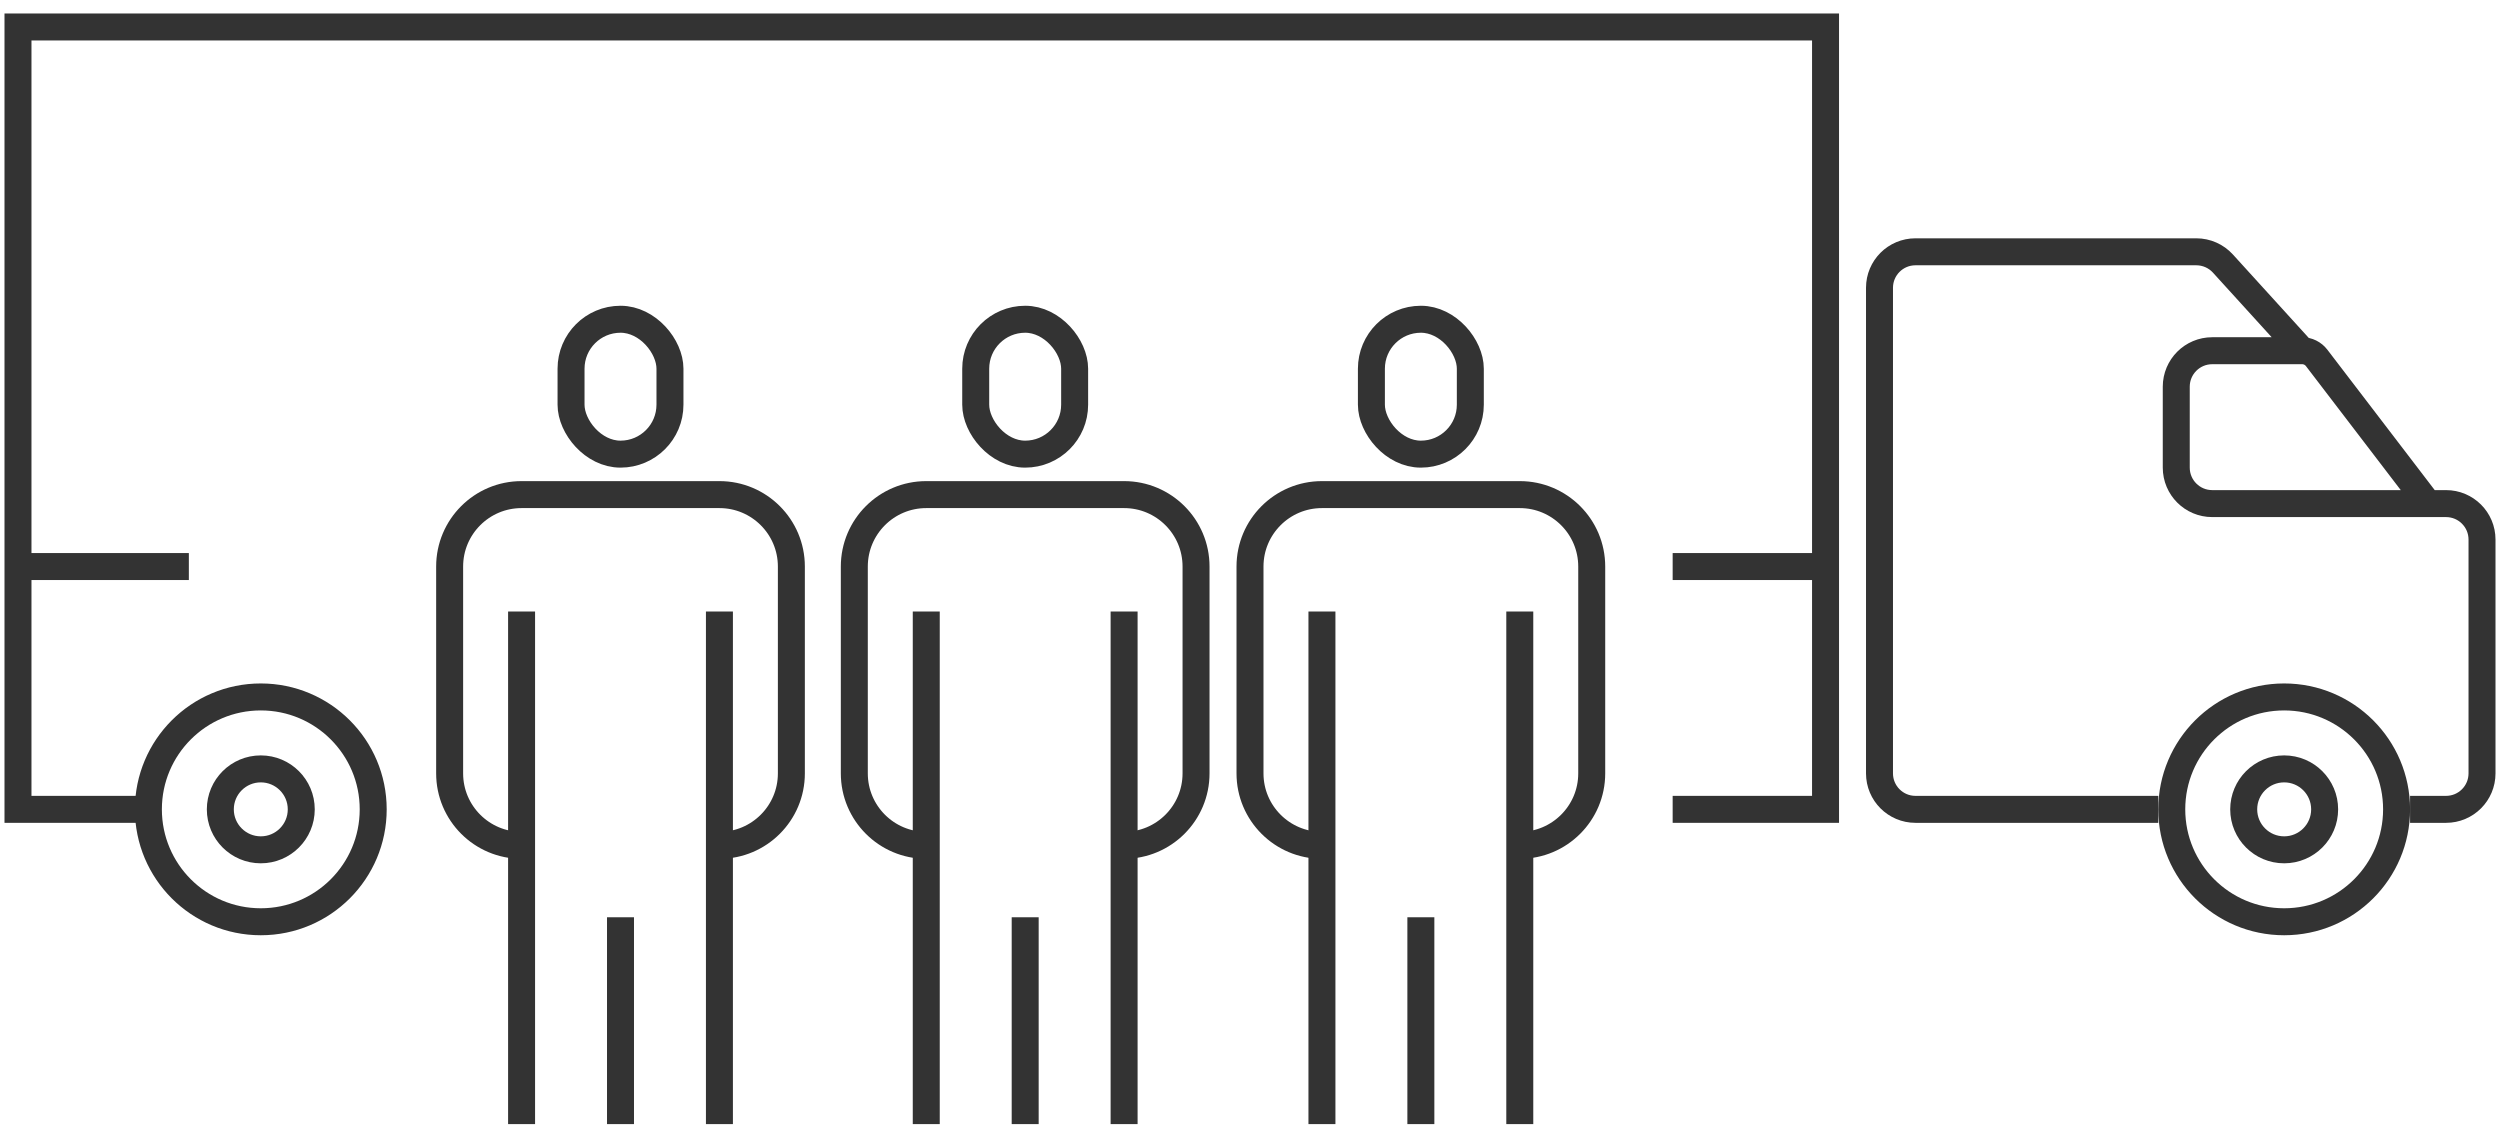
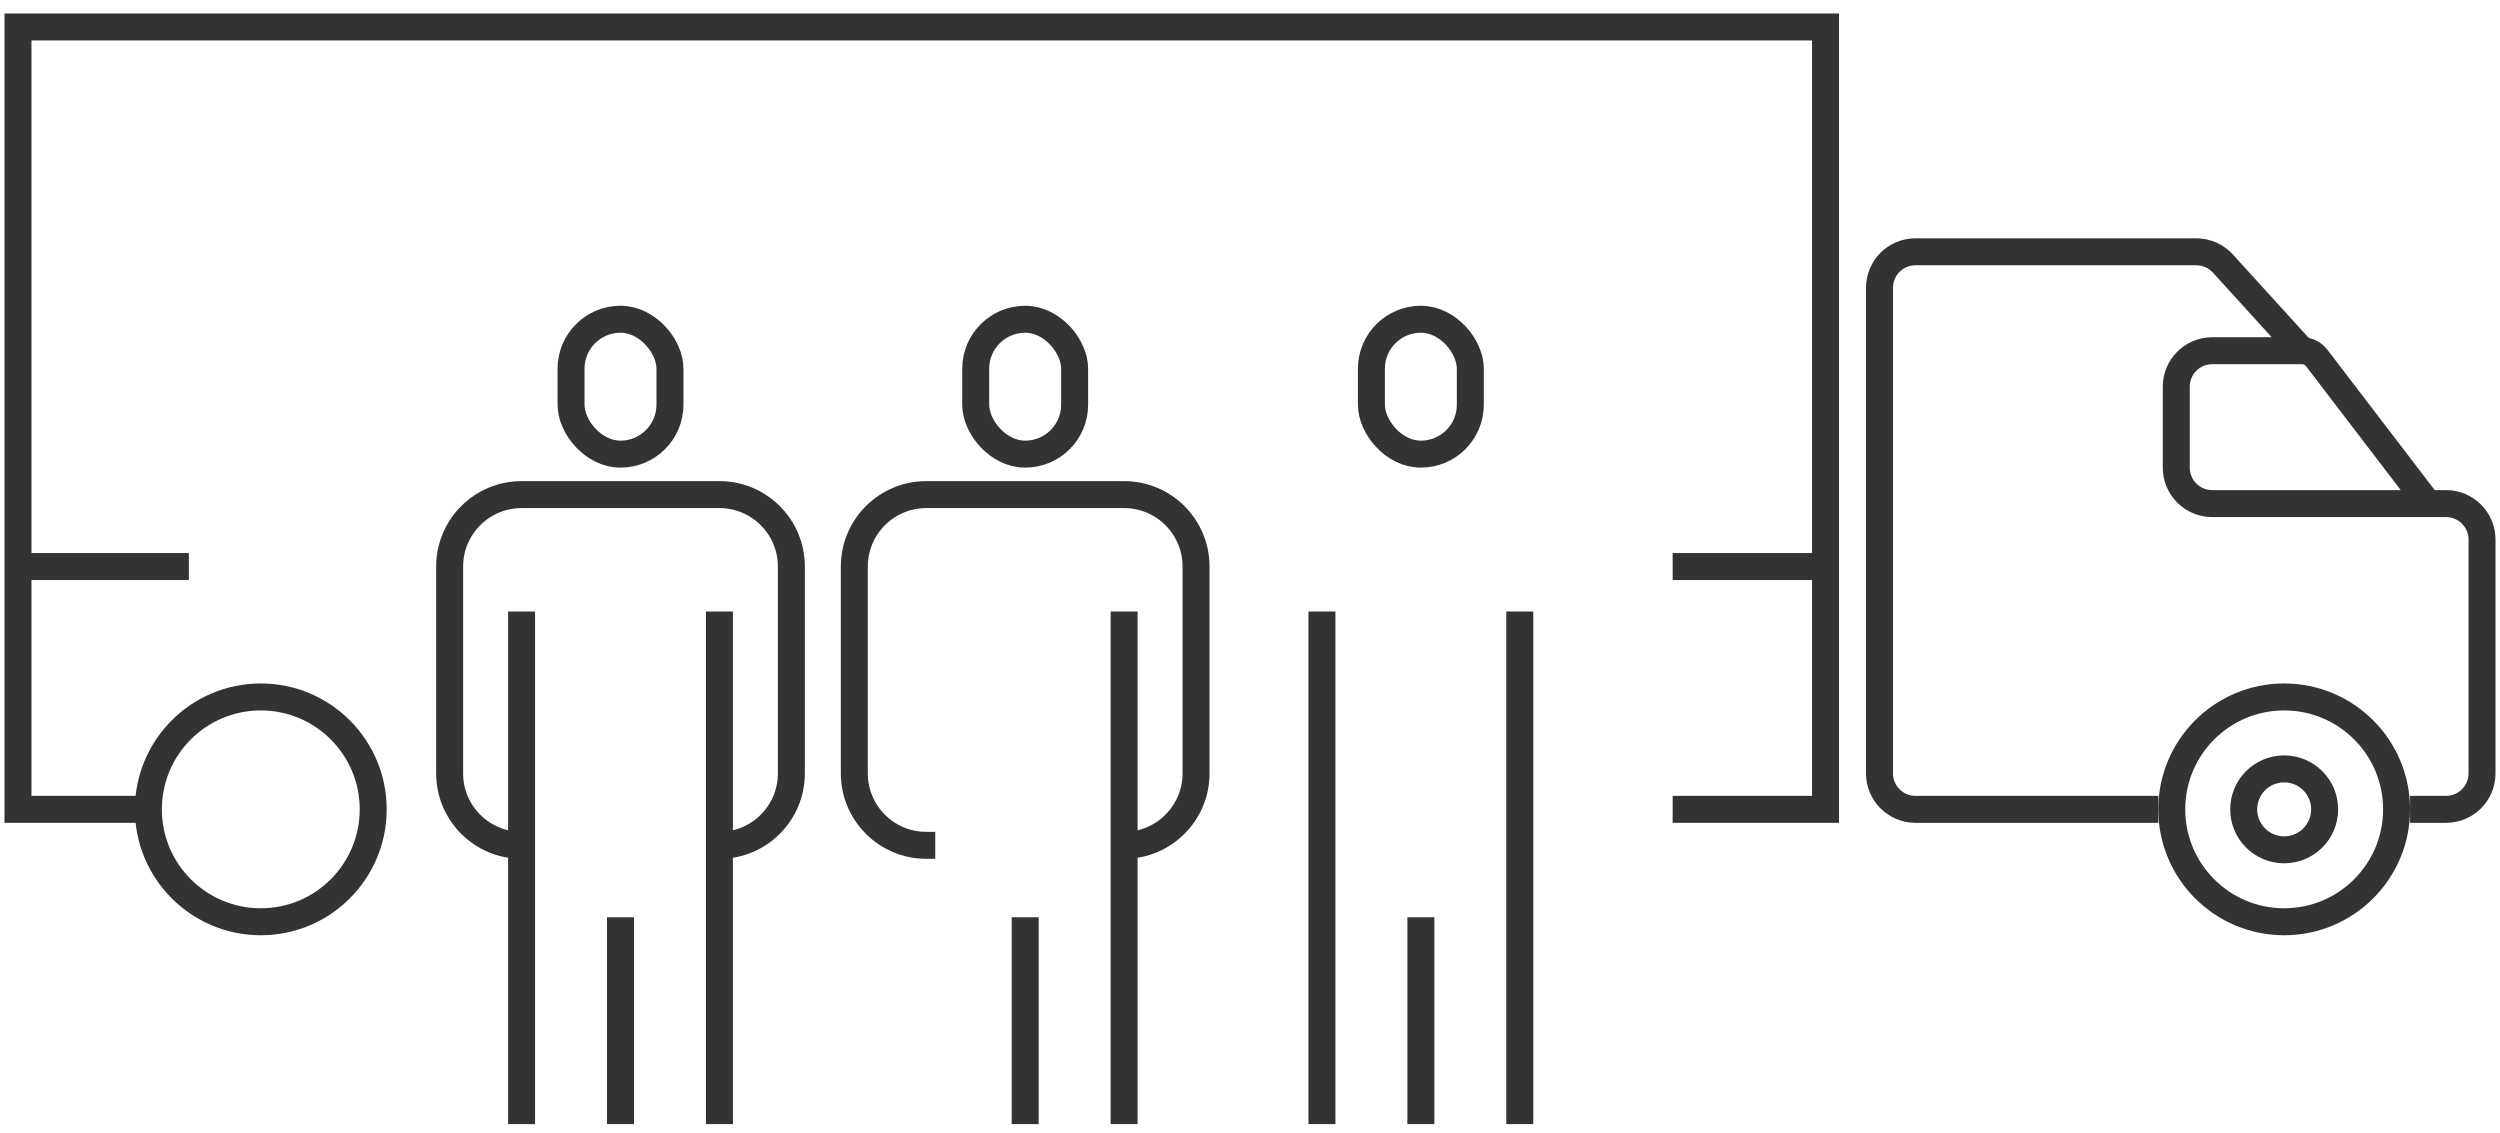
<svg xmlns="http://www.w3.org/2000/svg" width="139" height="63" viewBox="0 0 139 63" fill="none">
  <path d="M8.5 45H1V31.5M93 45H101.5V31.5M101.5 31.5V1.5H1V31.5M101.5 31.5H93M1 31.5H10.5" stroke="#333333" stroke-width="1.5" />
  <path d="M128 19.5L123.595 14.655C123.216 14.238 122.679 14 122.115 14H106.5C105.395 14 104.5 14.895 104.5 16V39V43C104.5 44.105 105.395 45 106.5 45H118H120M128 19.5V19.5C128.315 19.5 128.612 19.647 128.804 19.897L135 28M128 19.5H123C121.895 19.5 121 20.395 121 21.5V26C121 27.105 121.895 28 123 28H135M135 28H136C137.105 28 138 28.895 138 30V42.5V43C138 44.105 137.105 45 136 45H134" stroke="#333333" stroke-width="1.5" />
  <circle cx="127" cy="45" r="6.25" stroke="#333333" stroke-width="1.5" />
  <circle cx="14.5" cy="45" r="6.25" stroke="#333333" stroke-width="1.5" />
  <circle cx="127" cy="45" r="2.25" stroke="#333333" stroke-width="1.5" />
-   <circle cx="14.5" cy="45" r="2.25" stroke="#333333" stroke-width="1.5" />
-   <path d="M74 47H73.5C71.291 47 69.5 45.209 69.5 43V31.5C69.5 29.291 71.291 27.5 73.5 27.5H84.5C86.709 27.5 88.5 29.291 88.5 31.5V43C88.5 45.209 86.709 47 84.5 47H84" stroke="#333333" stroke-width="1.5" />
  <rect x="76.25" y="17.75" width="5.5" height="7.5" rx="2.75" stroke="#333333" stroke-width="1.5" />
  <path d="M73.5 34V62.5" stroke="#333333" stroke-width="1.5" />
  <path d="M84.5 34V62.5" stroke="#333333" stroke-width="1.5" />
  <path d="M79 51V62.5" stroke="#333333" stroke-width="1.5" />
  <path d="M52 47H51.5C49.291 47 47.5 45.209 47.5 43V31.5C47.5 29.291 49.291 27.5 51.5 27.5H62.5C64.709 27.5 66.5 29.291 66.5 31.5V43C66.5 45.209 64.709 47 62.5 47H62" stroke="#333333" stroke-width="1.5" />
  <rect x="54.25" y="17.75" width="5.5" height="7.5" rx="2.75" stroke="#333333" stroke-width="1.5" />
-   <path d="M51.5 34V62.5" stroke="#333333" stroke-width="1.5" />
  <path d="M62.5 34V62.5" stroke="#333333" stroke-width="1.5" />
  <path d="M57 51V62.5" stroke="#333333" stroke-width="1.5" />
  <path d="M29.5 47H29C26.791 47 25 45.209 25 43V31.5C25 29.291 26.791 27.5 29 27.5H40C42.209 27.5 44 29.291 44 31.5V43C44 45.209 42.209 47 40 47H39.5" stroke="#333333" stroke-width="1.5" />
  <rect x="31.75" y="17.75" width="5.5" height="7.5" rx="2.75" stroke="#333333" stroke-width="1.5" />
  <path d="M29 34V62.5" stroke="#333333" stroke-width="1.5" />
  <path d="M40 34V62.5" stroke="#333333" stroke-width="1.5" />
  <path d="M34.5 51V62.5" stroke="#333333" stroke-width="1.5" />
</svg>